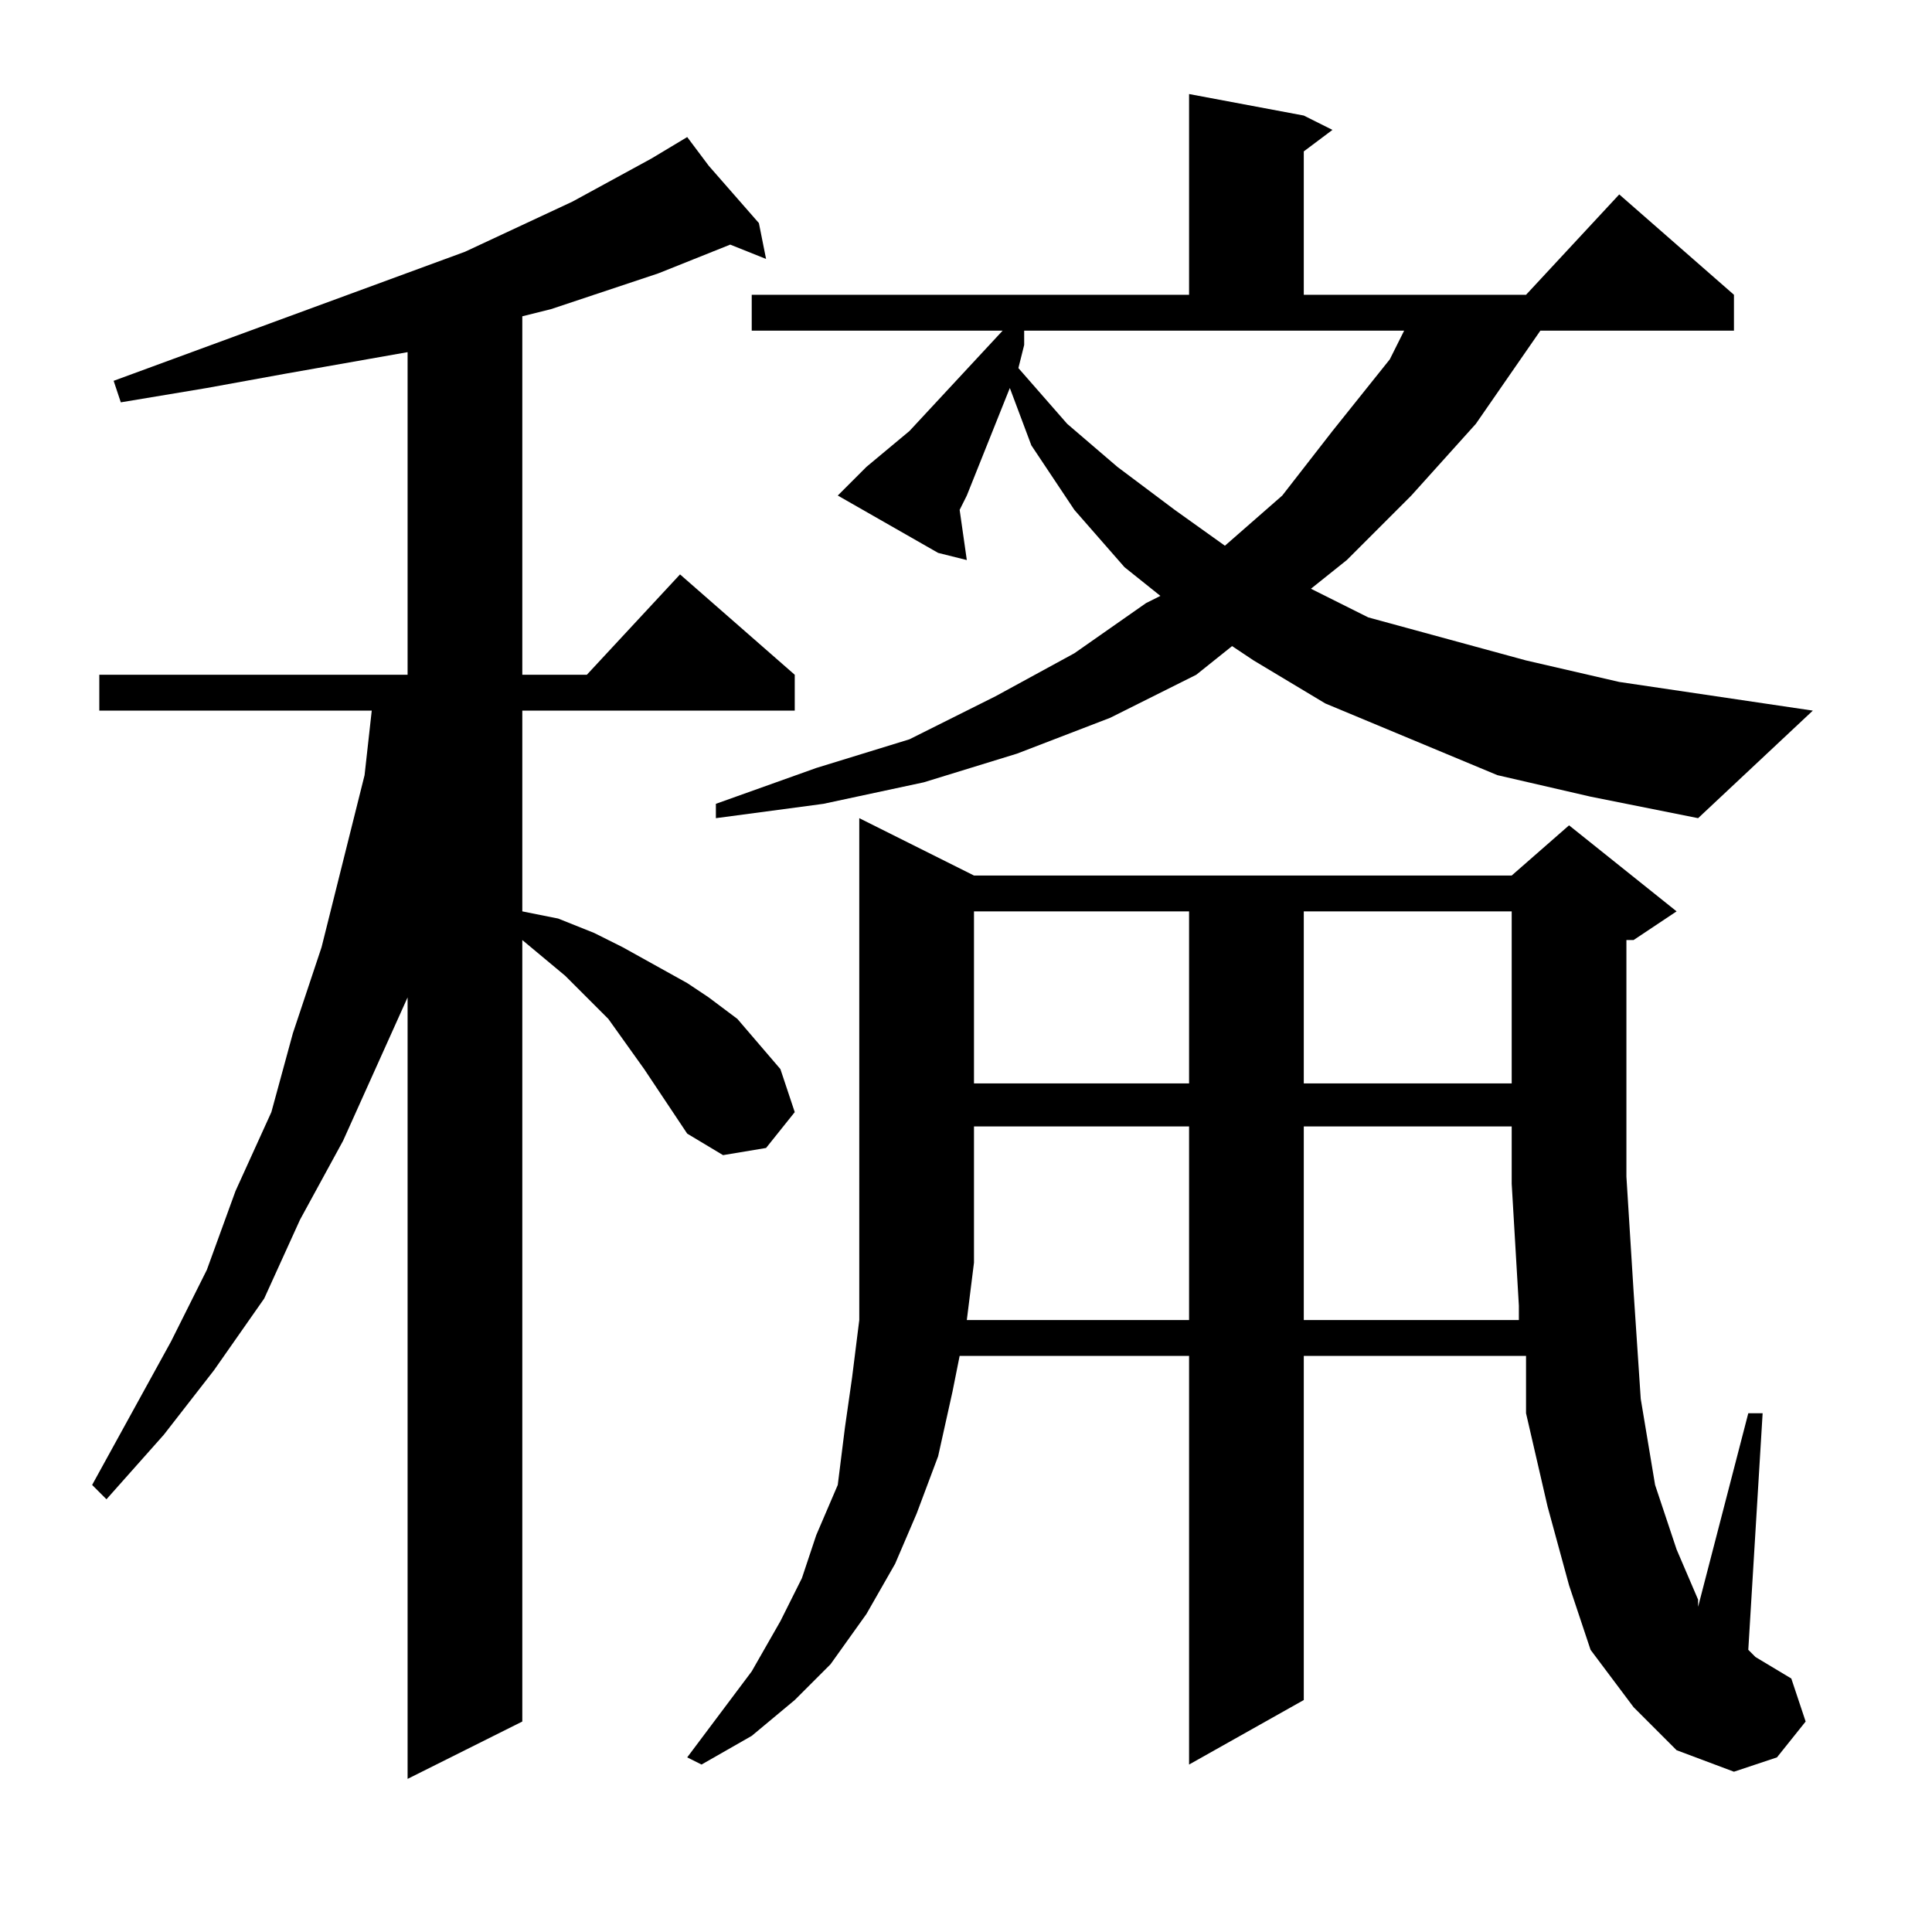
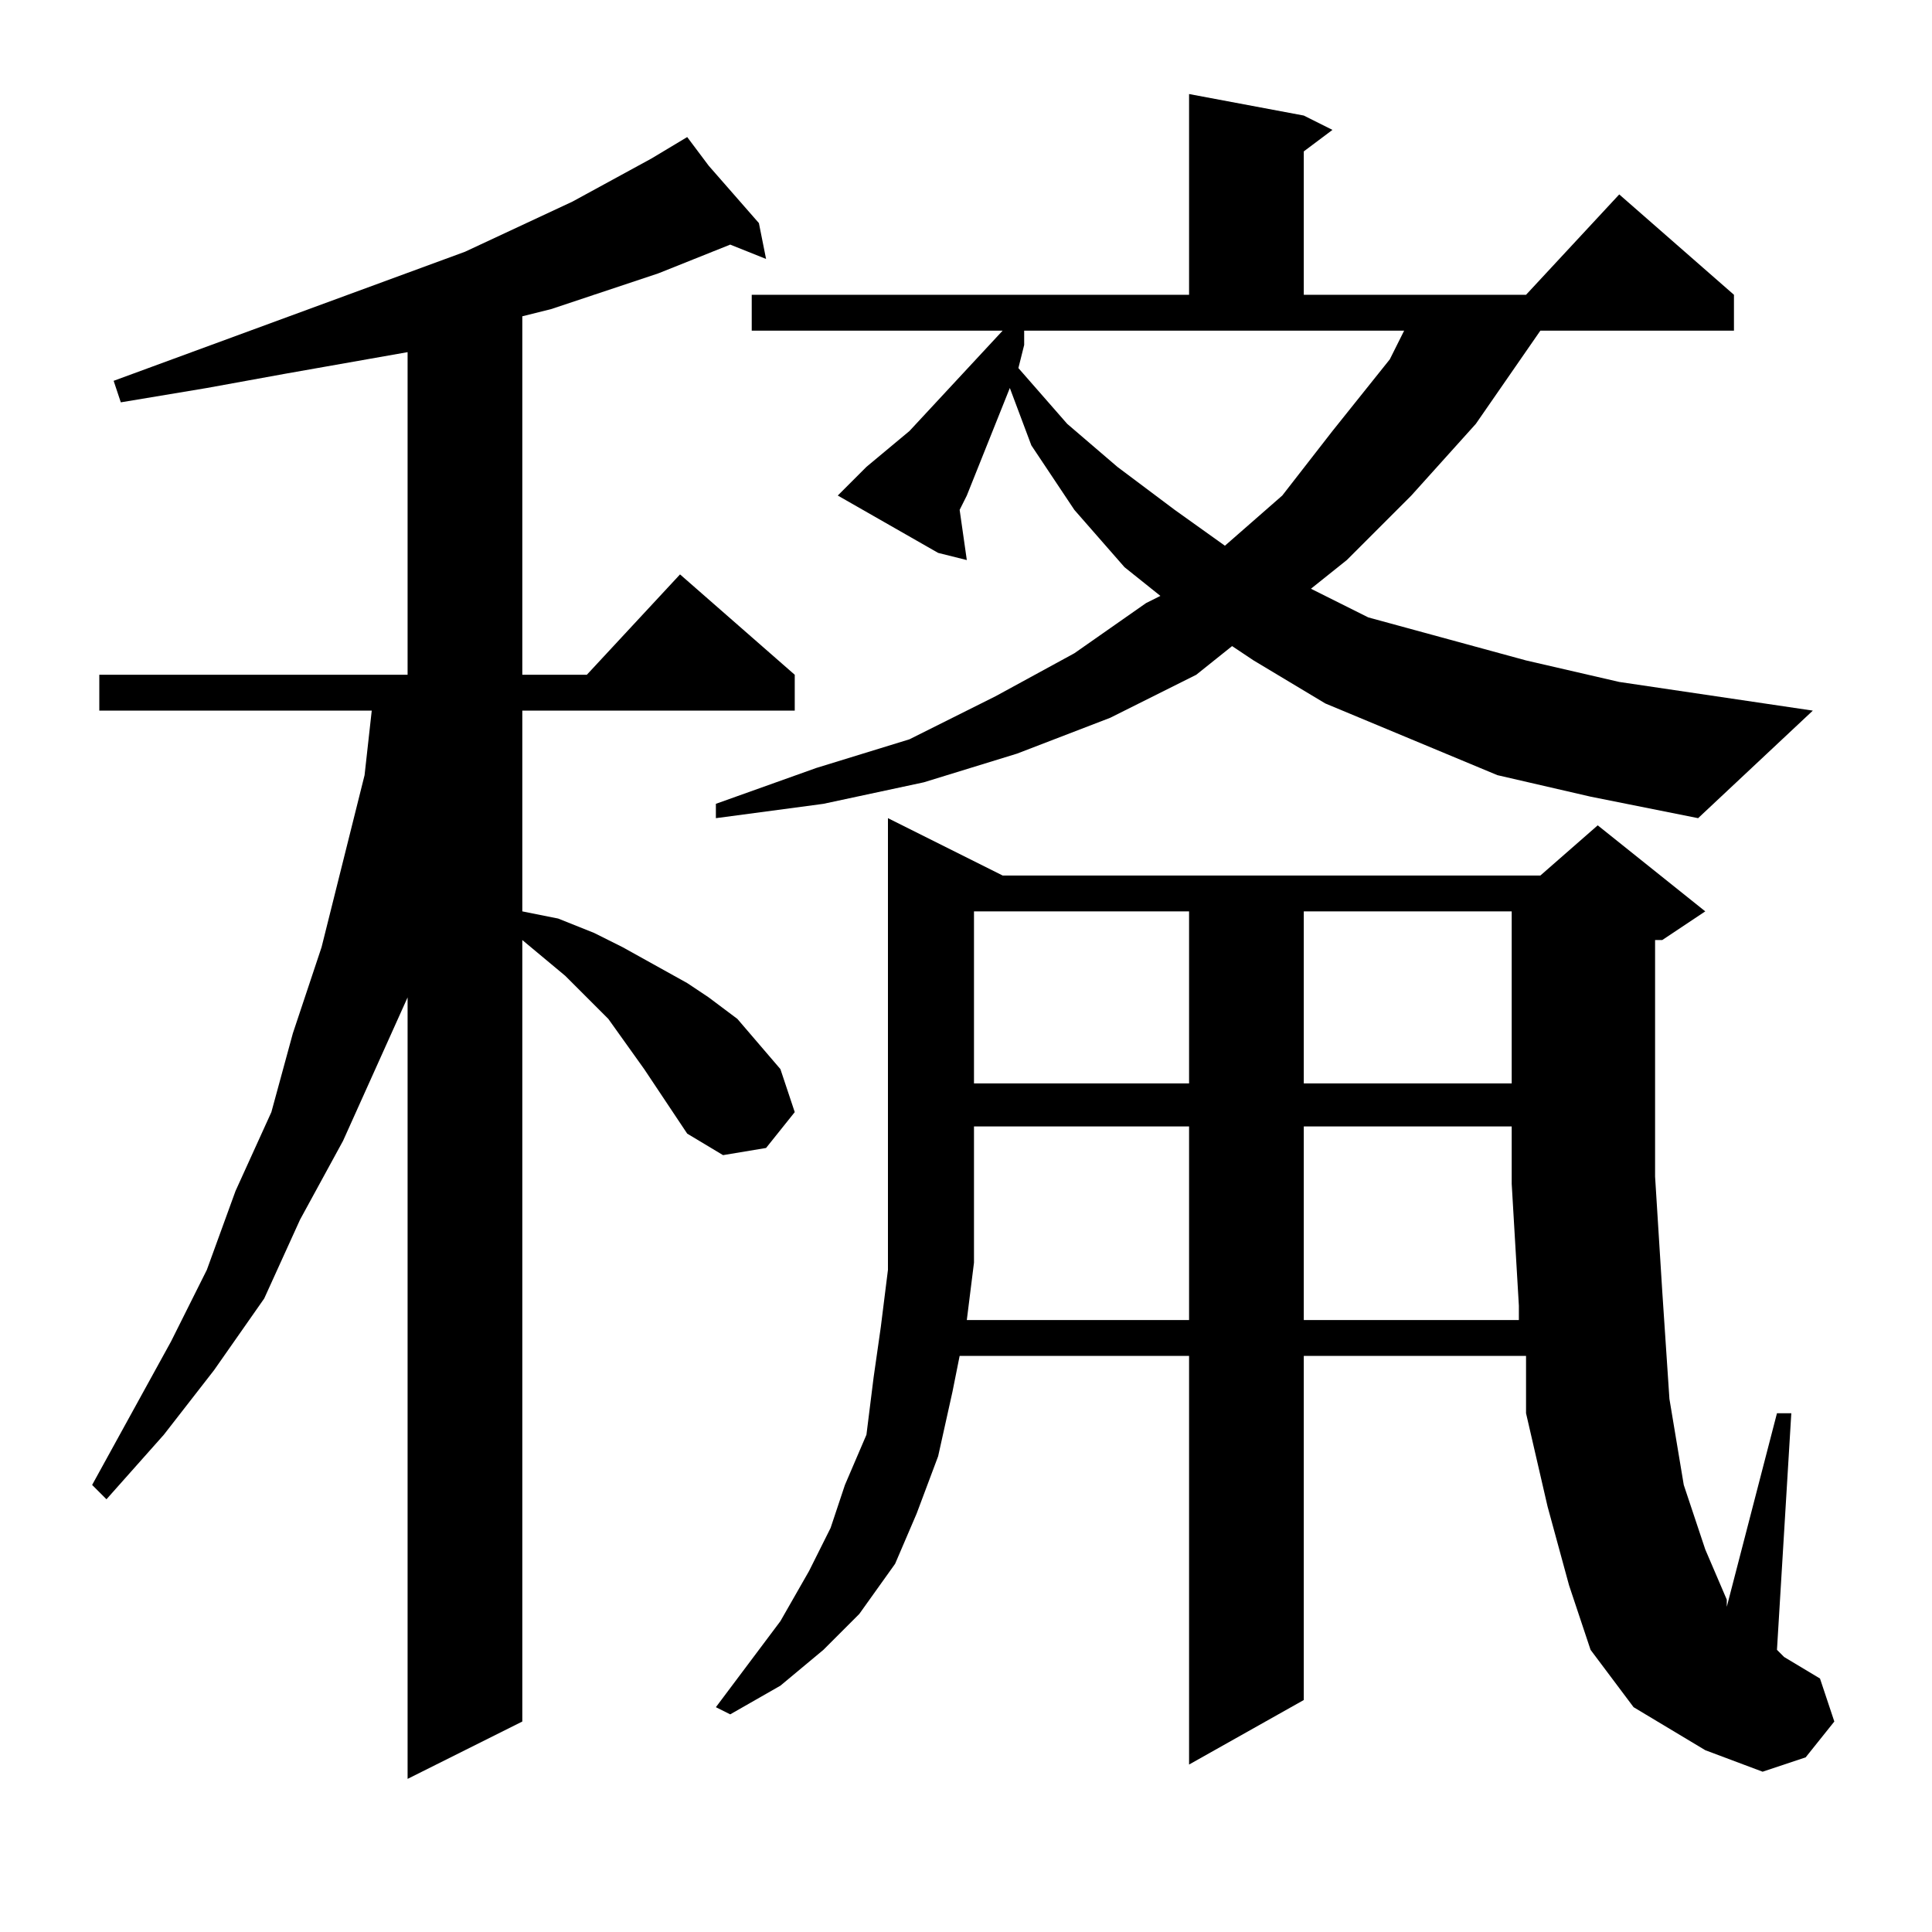
<svg xmlns="http://www.w3.org/2000/svg" version="1.1" id="图层_1" x="0px" y="0px" width="1000px" height="1000px" viewBox="0 0 1000 1000" enable-background="new 0 0 1000 1000" xml:space="preserve">
-   <path d="M340.852,564.496l-7.422-11.133l-18.555-25.977l-22.266-22.266l-22.266-18.555v404.492l-59.375,29.688V516.254  l-33.398,74.219l-22.266,40.82l-18.555,40.82l-25.977,37.109l-25.977,33.398L55.109,776.02l-7.422-7.422l40.82-74.219l18.555-37.109  l14.844-40.82l18.555-40.82l11.133-40.82l14.844-44.531l11.133-44.531l11.133-44.531l3.711-33.398H51.398v-18.555h159.57V182.27  l-63.086,11.133l-40.82,7.422l-44.531,7.422l-3.711-11.133l181.836-66.797l55.664-25.977l40.82-22.266l18.555-11.133l11.133,14.844  l25.977,29.688l3.711,18.555l-18.555-7.422l-37.109,14.844l-55.664,18.555l-14.844,3.711v185.547h33.398l48.242-51.953  l59.375,51.953v18.555H270.344v103.906l18.555,3.711l18.555,7.422l14.844,7.422l33.398,18.555l11.133,7.422l14.844,11.133  l22.266,25.977l7.422,22.266l-14.844,18.555l-22.266,3.711l-18.555-11.133L340.852,564.496z M845.539,883.637l-22.266-29.688  l-11.133-33.398l-11.133-40.82l-11.133-48.242v-29.688H674.836v178.125l-59.375,33.398V701.801h-118.75L493,720.355l-7.422,33.398  l-11.133,29.688l-11.133,25.977l-14.844,25.977l-18.555,25.977l-18.555,18.555l-22.266,18.555l-25.977,14.844l-7.422-3.711  l33.398-44.531l14.844-25.977l11.133-22.266l7.422-22.266l11.133-25.977l3.711-29.688l3.711-25.977l3.711-29.688v-33.398V423.48  l59.375,29.688h278.32l29.688-25.977l55.664,44.531l-22.266,14.844h-3.711v55.664v66.797l3.711,59.375l3.711,55.664l7.422,44.531  l11.133,33.398l11.133,25.977v3.711l25.977-100.195h7.422l-7.422,122.461l3.711,3.711l18.555,11.133l7.422,22.266l-14.844,18.555  l-22.266,7.422l-29.688-11.133L845.539,883.637z M775.031,401.215L730.5,382.66l-44.531-18.555l-37.109-22.266l-11.133-7.422  l-18.555,14.844l-44.531,22.266l-48.242,18.555l-48.242,14.844l-51.953,11.133l-55.664,7.422v-7.422l51.953-18.555l48.242-14.844  l44.531-22.266l40.82-22.266l37.109-25.977l7.422-3.711l-18.555-14.844l-25.977-29.688l-22.266-33.398l-11.133-29.688l-7.422,18.555  l-14.844,37.109l-3.711,7.422l3.711,25.977l-14.844-3.711l-51.953-29.688l7.422-7.422l7.422-7.422l22.266-18.555l48.242-51.953  H389.094v-18.555h226.367V48.676l59.375,11.133l14.844,7.422l-14.844,11.133v74.219h115.039l48.242-51.953l59.375,51.953v18.555  H797.297l-33.398,48.242L730.5,256.488l-33.398,33.398l-18.555,14.844l29.688,14.844l40.82,11.133l40.82,11.133l48.242,11.133  l100.195,14.844l-59.375,55.664l-55.664-11.133L775.031,401.215z M500.422,683.246h115.039V583.051H504.133v70.508L500.422,683.246z   M504.133,471.723v89.063h111.328v-89.063H504.133z M530.109,178.559l-3.711,14.844v-3.711l25.977,29.688l25.977,22.266  l29.688,22.266l25.977,18.555l29.688-25.977l25.977-33.398l29.688-37.109l7.422-14.844h-196.68V178.559z M674.836,471.723v89.063  h107.617V538.52v-66.797H674.836z M674.836,583.051v100.195h111.328v-7.422l-3.711-63.086v-29.688H674.836z" />
+   <path d="M340.852,564.496l-7.422-11.133l-18.555-25.977l-22.266-22.266l-22.266-18.555v404.492l-59.375,29.688V516.254  l-33.398,74.219l-22.266,40.82l-18.555,40.82l-25.977,37.109l-25.977,33.398L55.109,776.02l-7.422-7.422l40.82-74.219l18.555-37.109  l14.844-40.82l18.555-40.82l11.133-40.82l14.844-44.531l11.133-44.531l11.133-44.531l3.711-33.398H51.398v-18.555h159.57V182.27  l-63.086,11.133l-40.82,7.422l-44.531,7.422l-3.711-11.133l181.836-66.797l55.664-25.977l40.82-22.266l18.555-11.133l11.133,14.844  l25.977,29.688l3.711,18.555l-18.555-7.422l-37.109,14.844l-55.664,18.555l-14.844,3.711v185.547h33.398l48.242-51.953  l59.375,51.953v18.555H270.344v103.906l18.555,3.711l18.555,7.422l14.844,7.422l33.398,18.555l11.133,7.422l14.844,11.133  l22.266,25.977l7.422,22.266l-14.844,18.555l-22.266,3.711l-18.555-11.133L340.852,564.496z M845.539,883.637l-22.266-29.688  l-11.133-33.398l-11.133-40.82l-11.133-48.242v-29.688H674.836v178.125l-59.375,33.398V701.801h-118.75L493,720.355l-7.422,33.398  l-11.133,29.688l-11.133,25.977l-18.555,25.977l-18.555,18.555l-22.266,18.555l-25.977,14.844l-7.422-3.711  l33.398-44.531l14.844-25.977l11.133-22.266l7.422-22.266l11.133-25.977l3.711-29.688l3.711-25.977l3.711-29.688v-33.398V423.48  l59.375,29.688h278.32l29.688-25.977l55.664,44.531l-22.266,14.844h-3.711v55.664v66.797l3.711,59.375l3.711,55.664l7.422,44.531  l11.133,33.398l11.133,25.977v3.711l25.977-100.195h7.422l-7.422,122.461l3.711,3.711l18.555,11.133l7.422,22.266l-14.844,18.555  l-22.266,7.422l-29.688-11.133L845.539,883.637z M775.031,401.215L730.5,382.66l-44.531-18.555l-37.109-22.266l-11.133-7.422  l-18.555,14.844l-44.531,22.266l-48.242,18.555l-48.242,14.844l-51.953,11.133l-55.664,7.422v-7.422l51.953-18.555l48.242-14.844  l44.531-22.266l40.82-22.266l37.109-25.977l7.422-3.711l-18.555-14.844l-25.977-29.688l-22.266-33.398l-11.133-29.688l-7.422,18.555  l-14.844,37.109l-3.711,7.422l3.711,25.977l-14.844-3.711l-51.953-29.688l7.422-7.422l7.422-7.422l22.266-18.555l48.242-51.953  H389.094v-18.555h226.367V48.676l59.375,11.133l14.844,7.422l-14.844,11.133v74.219h115.039l48.242-51.953l59.375,51.953v18.555  H797.297l-33.398,48.242L730.5,256.488l-33.398,33.398l-18.555,14.844l29.688,14.844l40.82,11.133l40.82,11.133l48.242,11.133  l100.195,14.844l-59.375,55.664l-55.664-11.133L775.031,401.215z M500.422,683.246h115.039V583.051H504.133v70.508L500.422,683.246z   M504.133,471.723v89.063h111.328v-89.063H504.133z M530.109,178.559l-3.711,14.844v-3.711l25.977,29.688l25.977,22.266  l29.688,22.266l25.977,18.555l29.688-25.977l25.977-33.398l29.688-37.109l7.422-14.844h-196.68V178.559z M674.836,471.723v89.063  h107.617V538.52v-66.797H674.836z M674.836,583.051v100.195h111.328v-7.422l-3.711-63.086v-29.688H674.836z" />
</svg>